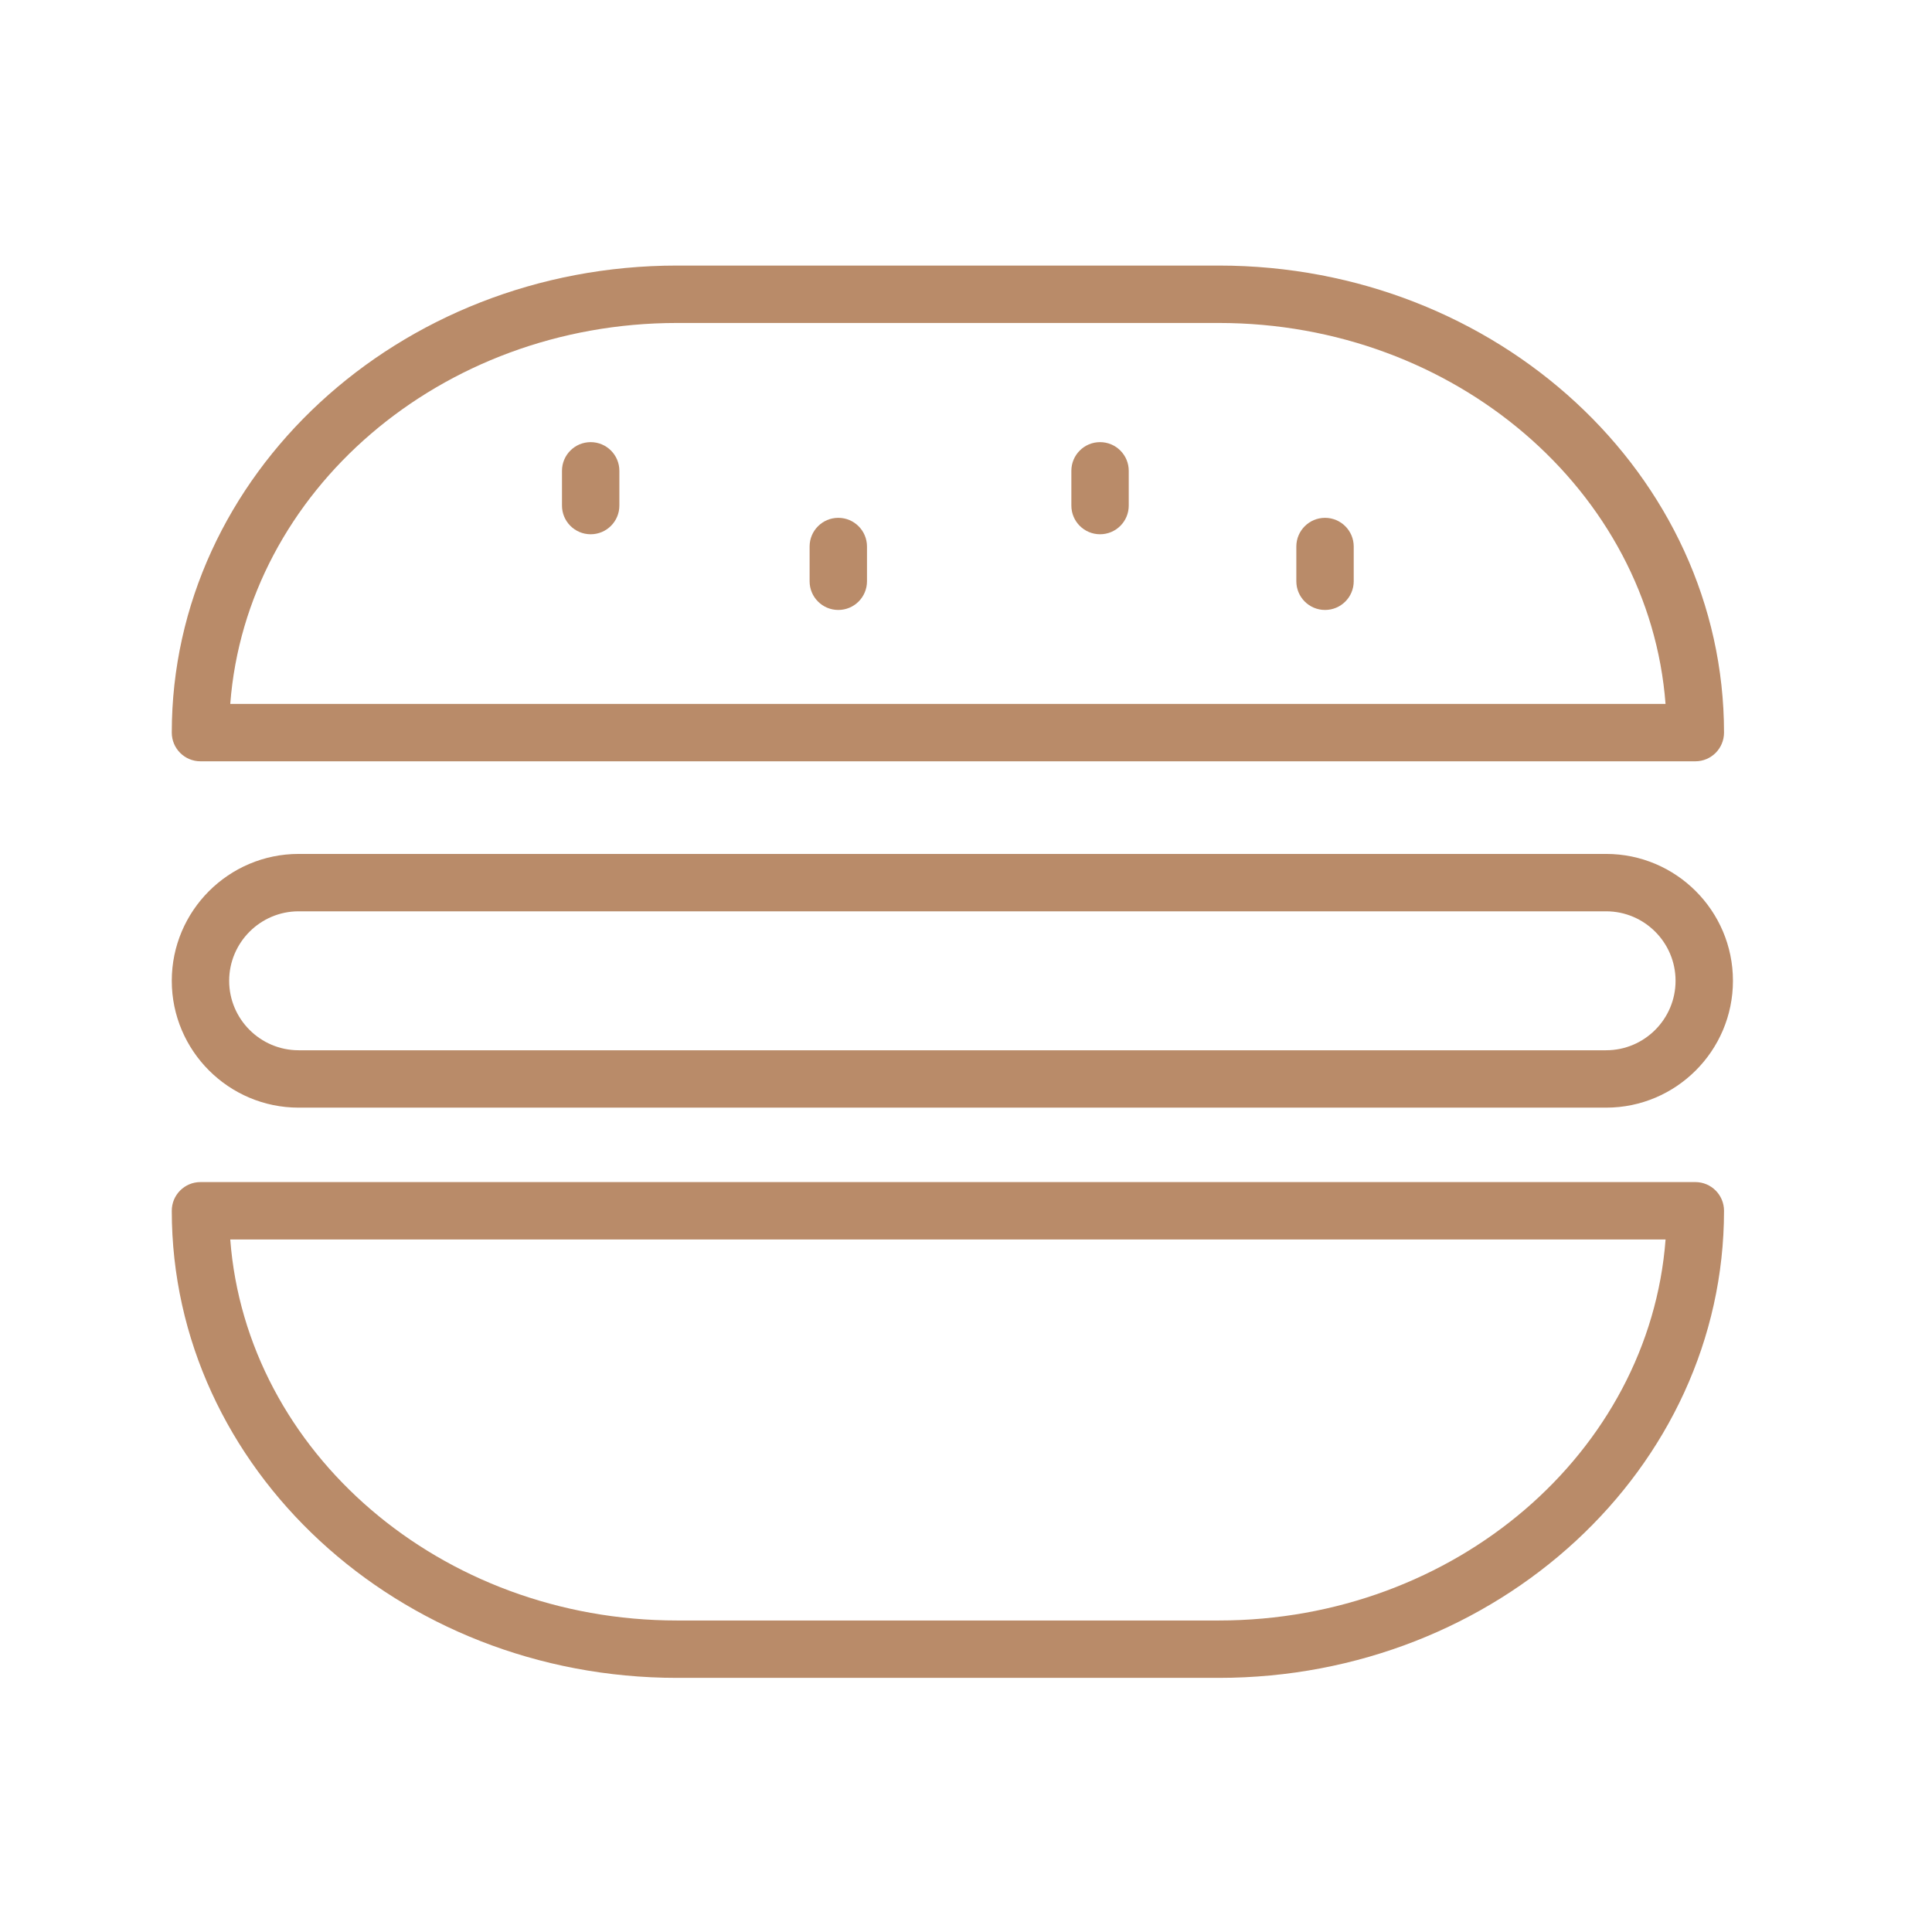
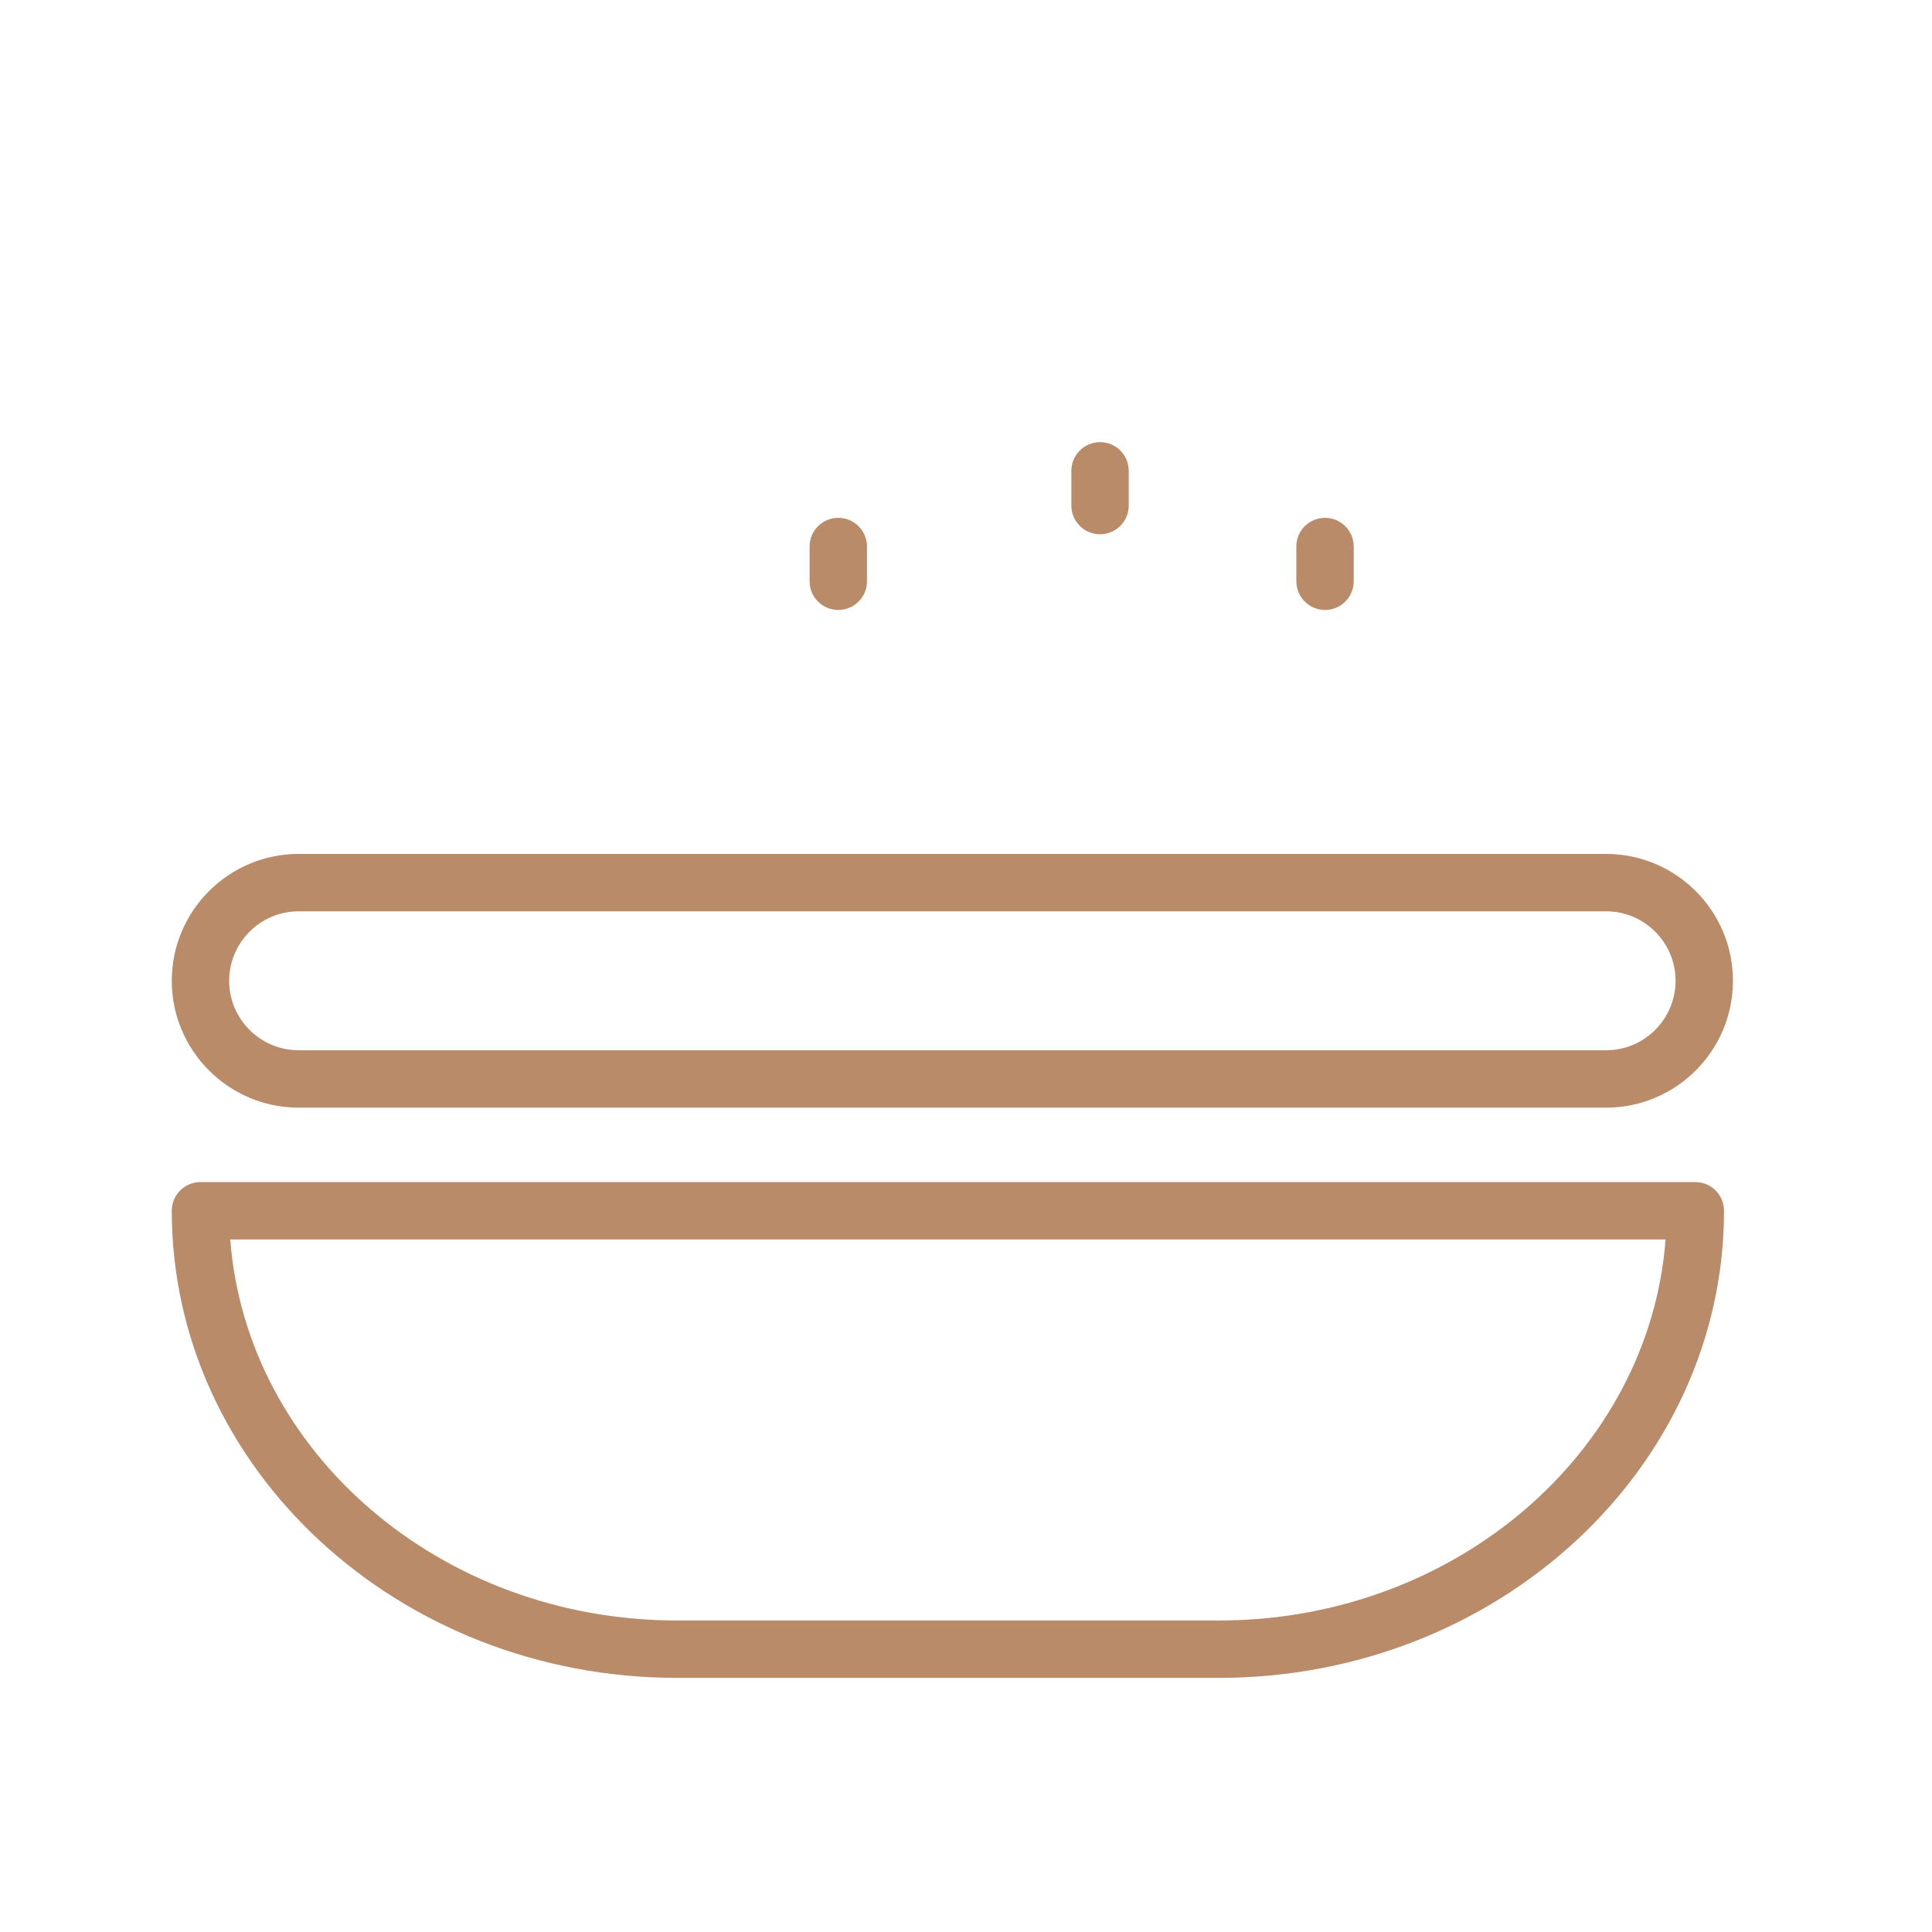
<svg xmlns="http://www.w3.org/2000/svg" width="101" height="101" viewBox="0 0 101 101" fill="none">
-   <path d="M10.48 39.799H88.627C89.457 39.799 90.127 39.128 90.127 38.299C90.127 24.836 78.279 13.883 63.717 13.883H35.394C20.829 13.883 8.98 24.836 8.98 38.299C8.98 39.128 9.651 39.799 10.48 39.799ZM35.394 16.884H63.717C76.073 16.884 86.225 25.689 87.07 36.8H12.037C12.882 25.688 23.035 16.884 35.394 16.884Z" fill="#B98B69" />
  <path d="M88.627 61.796H10.48C9.651 61.796 8.98 62.467 8.98 63.296C8.98 76.761 20.829 87.715 35.394 87.715H63.717C78.279 87.715 90.127 76.761 90.127 63.296C90.127 62.467 89.457 61.796 88.627 61.796ZM63.717 84.715H35.394C23.035 84.715 12.882 75.91 12.037 64.796H87.072C86.228 75.91 76.075 84.715 63.717 84.715Z" fill="#B98B69" />
  <path d="M15.613 57.905H83.963C87.62 57.905 90.594 54.93 90.594 51.273C90.594 47.616 87.62 44.641 83.963 44.641H15.613C11.956 44.641 8.98 47.616 8.98 51.273C8.981 54.93 11.957 57.905 15.613 57.905ZM15.613 47.641H83.963C85.965 47.641 87.594 49.27 87.594 51.273C87.594 53.276 85.966 54.905 83.963 54.905H15.613C13.611 54.905 11.98 53.276 11.98 51.273C11.982 49.27 13.611 47.641 15.613 47.641Z" fill="#B98B69" />
  <path d="M43.824 27.071C42.995 27.071 42.324 27.742 42.324 28.571V30.387C42.324 31.216 42.995 31.887 43.824 31.887C44.653 31.887 45.324 31.216 45.324 30.387V28.571C45.324 27.743 44.652 27.071 43.824 27.071Z" fill="#B98B69" />
  <path d="M69.269 27.071C68.441 27.071 67.769 27.742 67.769 28.571V30.387C67.769 31.216 68.441 31.887 69.269 31.887C70.099 31.887 70.769 31.216 70.769 30.387V28.571C70.769 27.743 70.097 27.071 69.269 27.071Z" fill="#B98B69" />
-   <path d="M30.879 23.114C30.05 23.114 29.379 23.785 29.379 24.614V26.43C29.379 27.259 30.05 27.93 30.879 27.93C31.708 27.93 32.379 27.259 32.379 26.43V24.614C32.379 23.785 31.708 23.114 30.879 23.114Z" fill="#B98B69" />
  <path d="M57.508 23.114C56.679 23.114 56.008 23.785 56.008 24.614V26.43C56.008 27.259 56.679 27.93 57.508 27.93C58.337 27.93 59.008 27.259 59.008 26.43V24.614C59.008 23.785 58.337 23.114 57.508 23.114Z" fill="#B98B69" />
</svg>